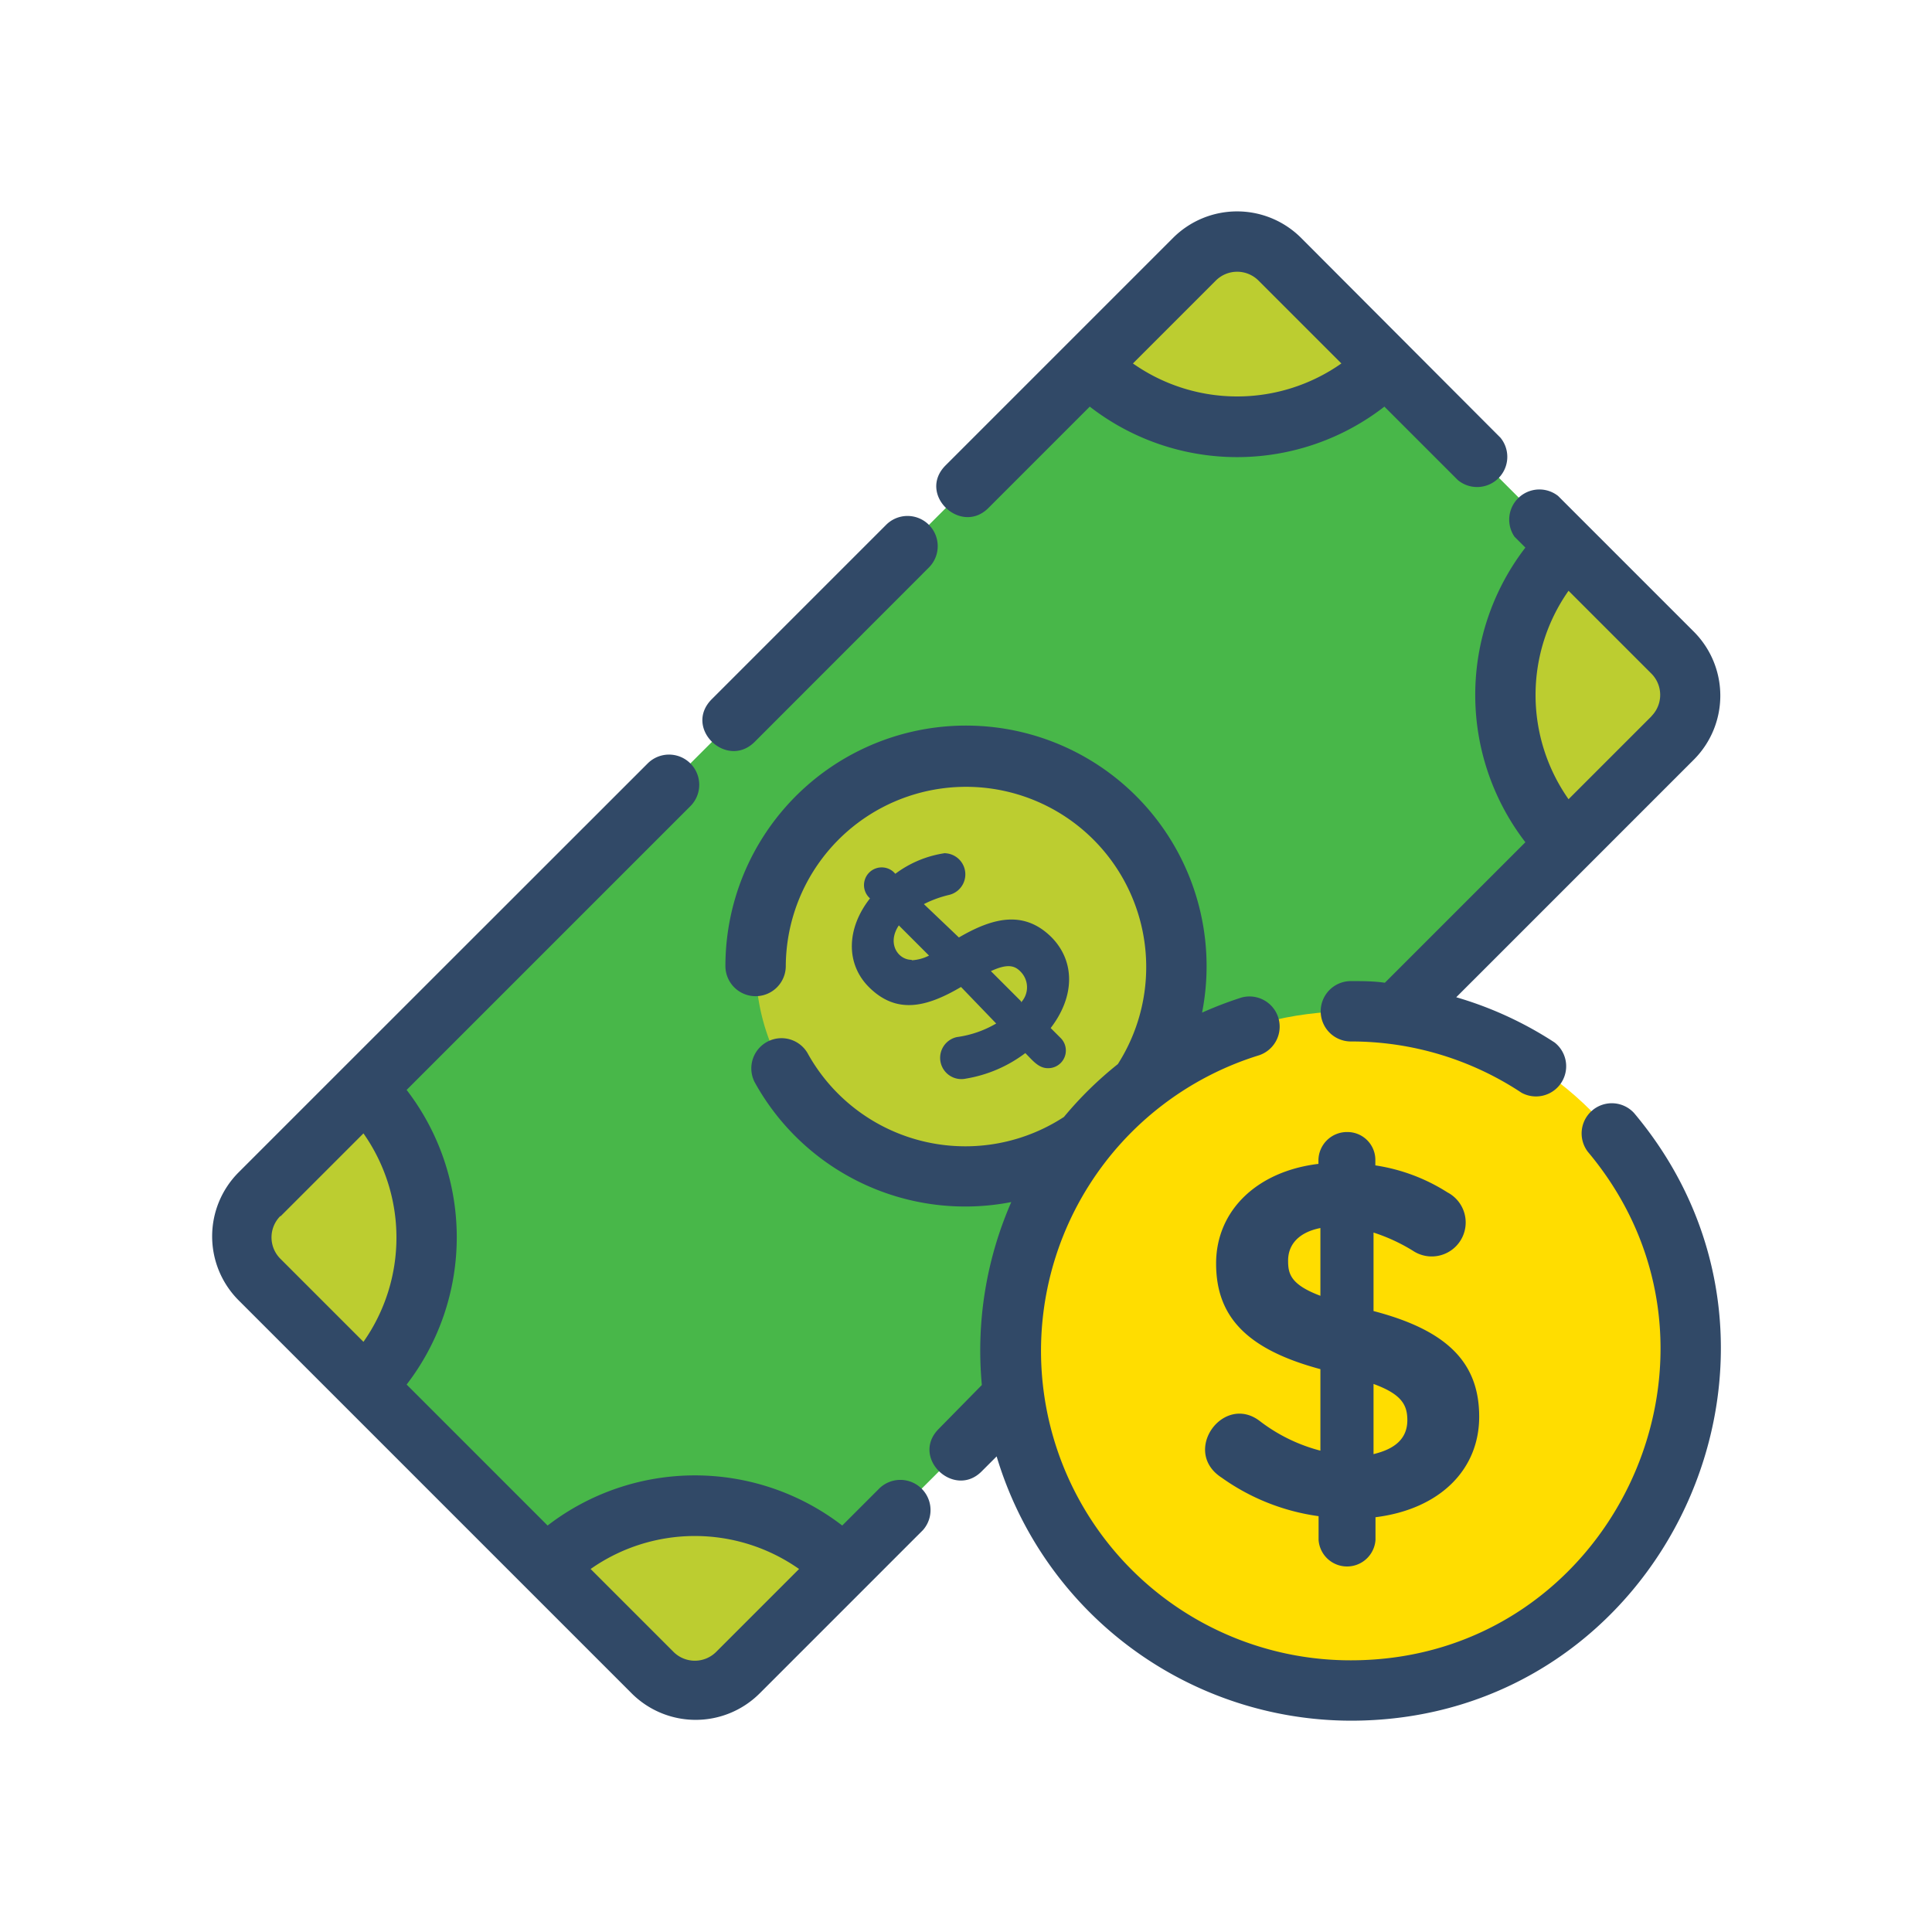
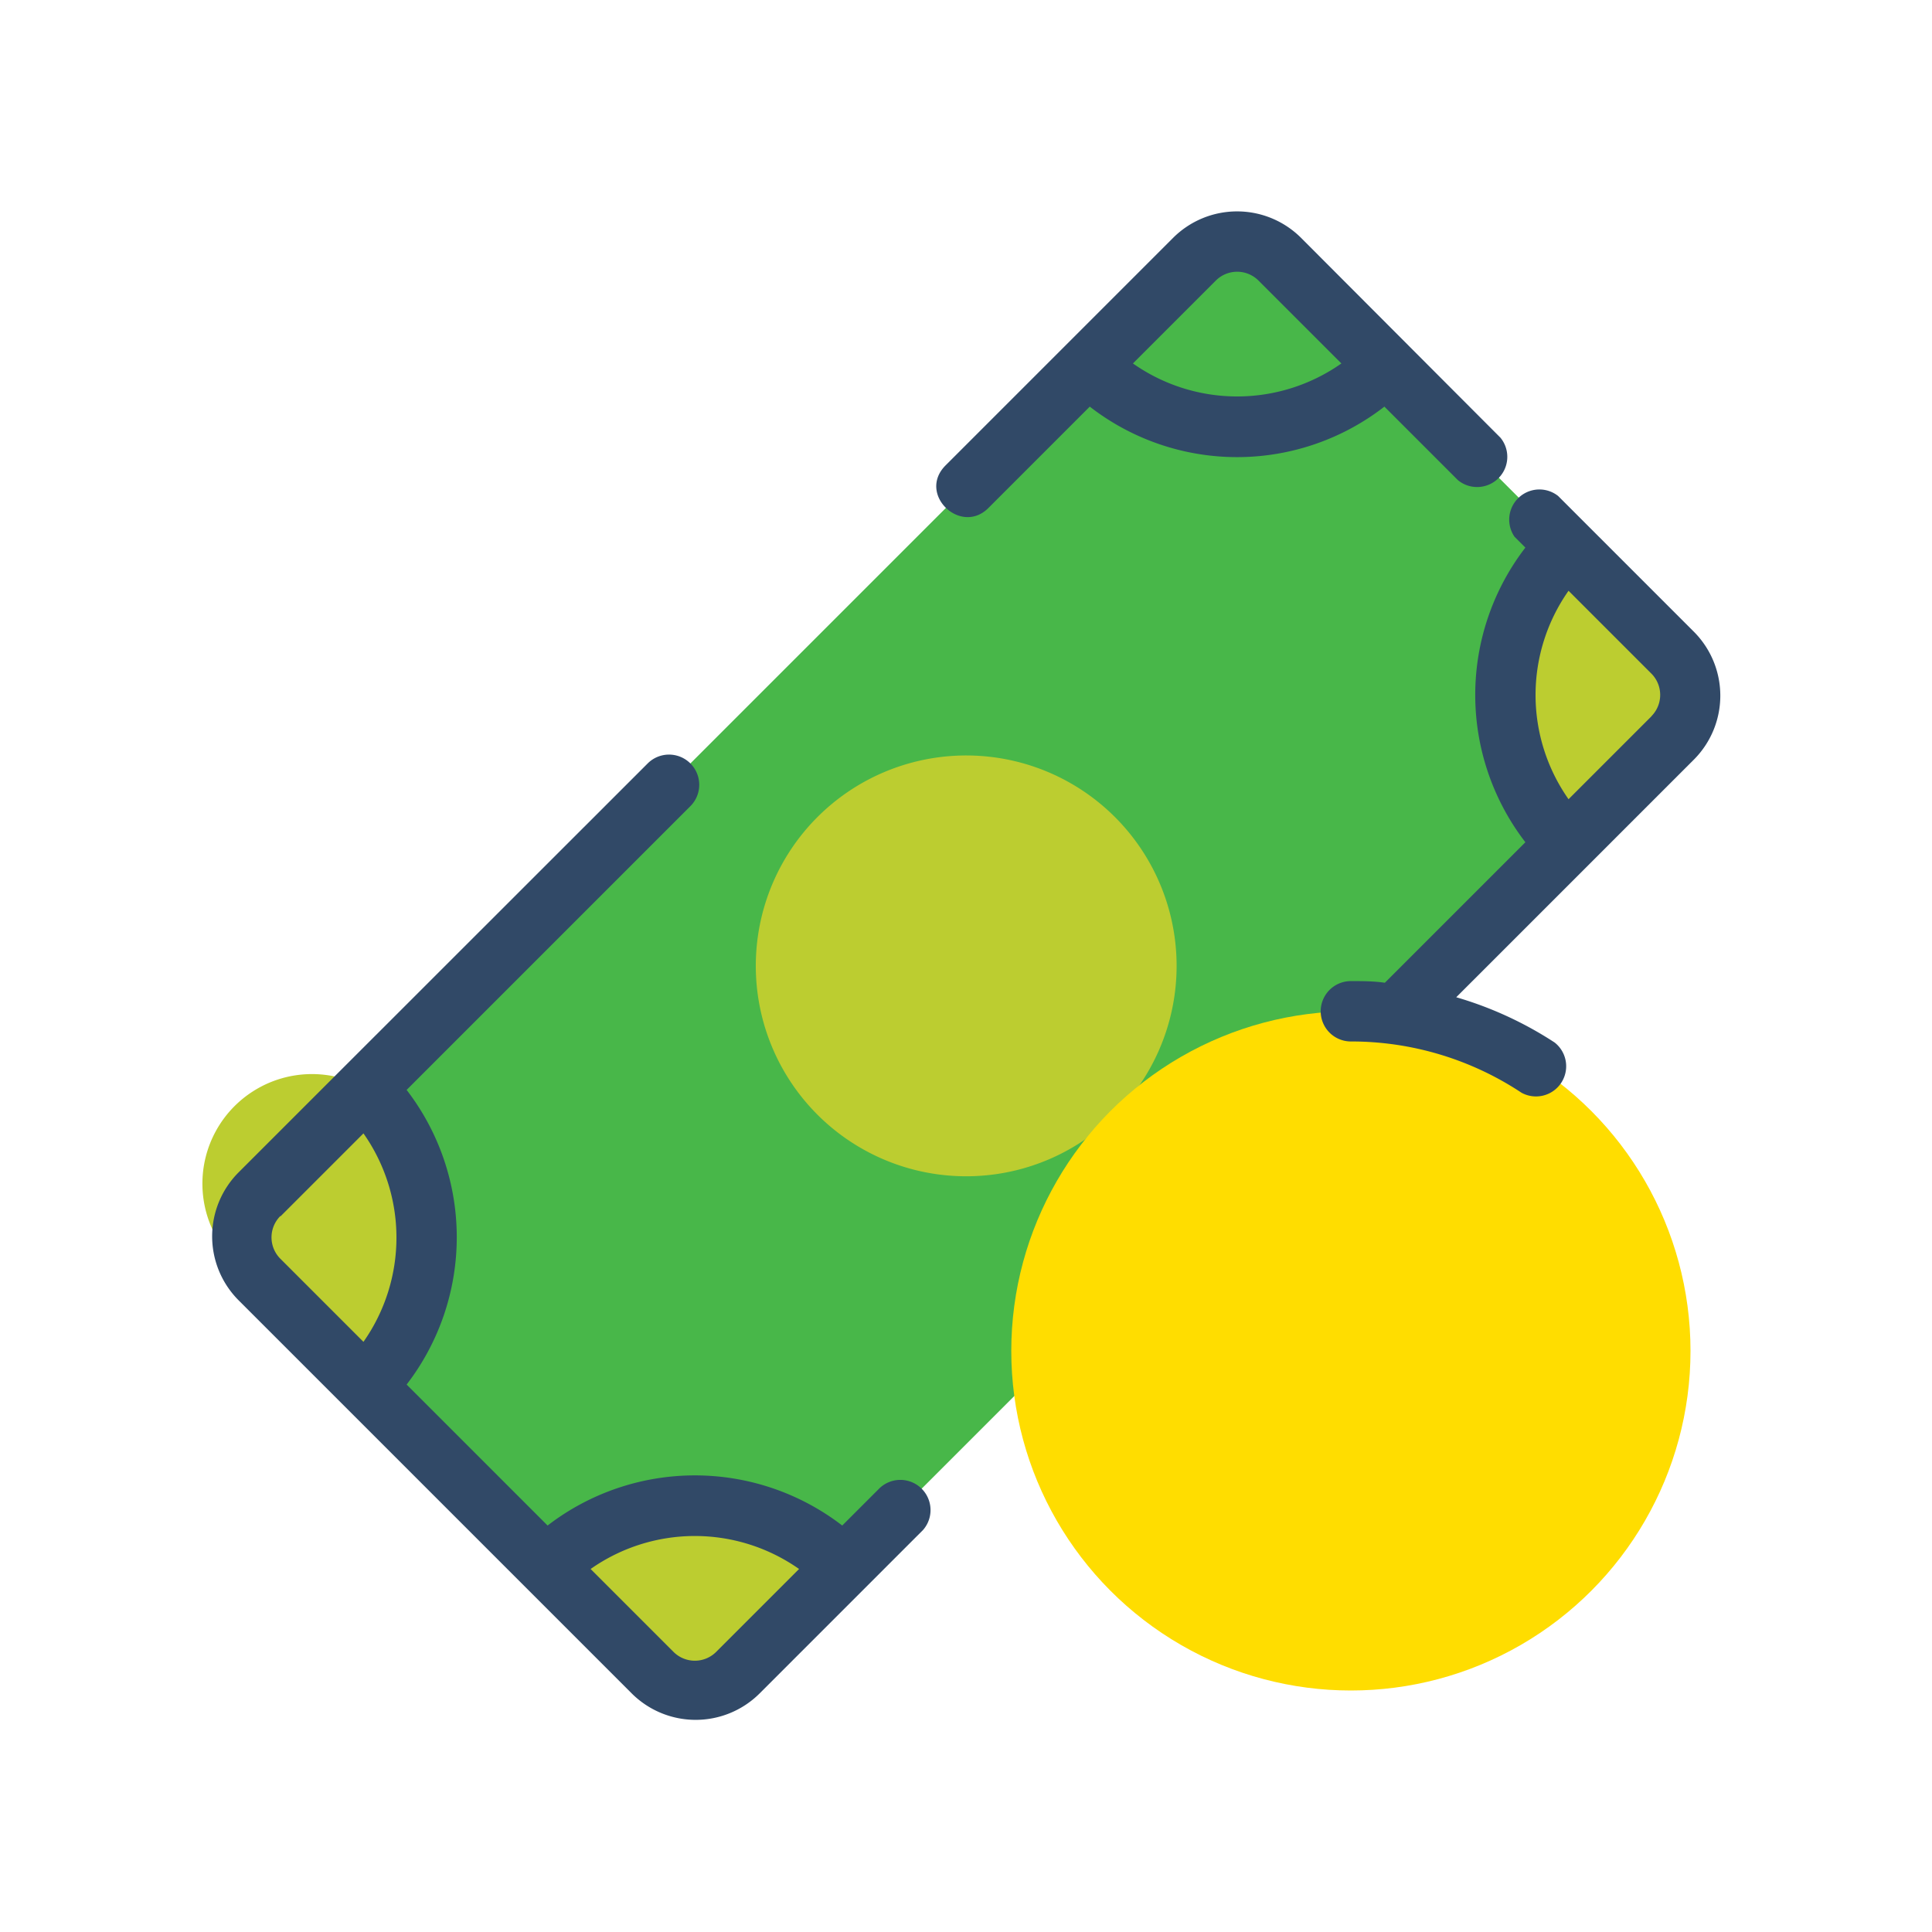
<svg xmlns="http://www.w3.org/2000/svg" viewBox="0 0 128 128">
  <defs>
    <style>.cls-1{fill:#48b749;}.cls-2{fill:#bccd30;}.cls-3{fill:#fd0;}.cls-4{fill:#314967;}</style>
  </defs>
  <title />
  <g data-name="14 Payment" id="_14_Payment">
    <path class="cls-1" d="M67.2,92.49,48.86,110.83a4,4,0,0,1-5.63,0L17.17,84.78a4,4,0,0,1,0-5.63l62-62a4,4,0,0,1,5.63,0l26.06,26.06a4,4,0,0,1,0,5.63L92.49,67.2" />
    <path class="cls-2" d="M71.88,75.5a13.94,13.94,0,1,1,3.62-3.61" />
-     <path class="cls-2" d="M84.78,17.17a4,4,0,0,0-5.63,0l-7,7a13.94,13.94,0,0,0,19.72,0h0Z" />
-     <path class="cls-2" d="M17.17,84.78l7,7a13.94,13.94,0,0,0,0-19.72l-7,7A4,4,0,0,0,17.17,84.78Z" />
+     <path class="cls-2" d="M17.17,84.78l7,7a13.94,13.94,0,0,0,0-19.72A4,4,0,0,0,17.17,84.78Z" />
    <path class="cls-2" d="M110.83,43.22l-7-7h0a13.94,13.94,0,0,0,0,19.72l7-7A4,4,0,0,0,110.83,43.22Z" />
    <path class="cls-2" d="M36.18,103.79h0l7,7a4,4,0,0,0,5.63,0l7-7A13.94,13.94,0,0,0,36.18,103.79Z" />
    <circle class="cls-3" cx="89.5" cy="89.5" r="22.5" />
    <path class="cls-4" d="M100.34,35.56l.72.72a16,16,0,0,0,0,19.52l-9.31,9.31C91,65,90.25,65,89.5,65a2,2,0,0,0,0,4,20.42,20.42,0,0,1,11.31,3.4A2,2,0,0,0,103,69.07a24.37,24.37,0,0,0-6.52-3l15.75-15.75a6,6,0,0,0,0-8.46l-7-7h0l-2-2A2,2,0,0,0,100.34,35.56Zm9.08,11.89-5.5,5.5a12,12,0,0,1,0-13.81l5.5,5.5A2,2,0,0,1,109.42,47.44Z" />
-     <path class="cls-4" d="M89.25,75a1.89,1.89,0,0,0-1.9,1.87v.24c-4.08.49-6.78,3.1-6.78,6.6s2,5.68,6.91,7v5.4a11.21,11.21,0,0,1-4-1.95c-2.42-1.88-5.24,2-2.54,3.74a14.42,14.42,0,0,0,6.42,2.55v1.58a1.89,1.89,0,0,0,3.77,0v-1.51C95.32,100,98,97.43,98,93.86s-2.1-5.72-7-7v-5.2a11.9,11.9,0,0,1,2.6,1.2A2.25,2.25,0,1,0,95.9,79a12.27,12.27,0,0,0-4.78-1.79V76.9A1.85,1.85,0,0,0,89.25,75ZM87.48,85.85c-2-.75-2.14-1.48-2.14-2.33,0-1.12.77-1.89,2.14-2.16v4.49ZM91,96.34V91.69c1.86.68,2.24,1.39,2.24,2.4,0,1.49-1.23,2-2.24,2.25Z" />
    <path class="cls-4" d="M65.48,33.66l6.72-6.72a15.91,15.91,0,0,0,19.52,0l4.87,4.87A2,2,0,0,0,99.41,29L86.19,15.75a6,6,0,0,0-8.46,0L62.65,30.83C60.75,32.73,63.65,35.49,65.48,33.66ZM80.56,18.58a2,2,0,0,1,2.81,0l5.5,5.5a12,12,0,0,1-13.81,0Z" />
-     <path class="cls-4" d="M50,49.15,61.54,37.6a2,2,0,0,0-2.83-2.83L47.16,46.32C45.25,48.23,48.15,51,50,49.15Z" />
    <path class="cls-4" d="M58.28,98.59l-2.48,2.48a16,16,0,0,0-19.52,0l-9.34-9.34a16,16,0,0,0,0-19.52l18.8-18.8a2,2,0,0,0-2.83-2.83L22.8,70.68h0l-7,7a6,6,0,0,0,0,8.46l26.06,26.06a6,6,0,0,0,8.46,0l10.83-10.83A2,2,0,0,0,58.28,98.59Zm-39.7-18,5.5-5.5a12,12,0,0,1,0,13.81l-5.5-5.5A2,2,0,0,1,18.58,80.56Zm28.86,28.86a2,2,0,0,1-2.81,0l-5.5-5.5a12,12,0,0,1,13.81,0Z" />
-     <path class="cls-4" d="M108.26,73.74a2,2,0,0,0-3.06,2.57C116.36,89.6,106.88,110,89.5,110a20.5,20.5,0,0,1-6.07-40.09,2,2,0,0,0-1.18-3.82,24.86,24.86,0,0,0-2.61,1A15.94,15.94,0,1,0,48.06,64a2,2,0,0,0,4,0,11.94,11.94,0,1,1,22,6.5A24.27,24.27,0,0,0,70.49,74a11.94,11.94,0,0,1-17-4.25A2,2,0,0,0,50,71.7a15.93,15.93,0,0,0,17,7.94,24.55,24.55,0,0,0-1.95,12.12L62.2,94.66c-1.9,1.9,1,4.66,2.83,2.83l1-1A24.54,24.54,0,0,0,89.5,114C110.32,114,121.57,89.57,108.26,73.74Z" />
-     <path class="cls-4" d="M62.63,56.52a7.2,7.2,0,0,0-3.31,1.37l-.13-.13a1.17,1.17,0,1,0-1.55,1.76c-1.57,2-1.61,4.33-.08,5.87,1.84,1.84,3.83,1.34,6.11,0L66,67.81a7,7,0,0,1-2.61.9A1.4,1.4,0,1,0,64,71.46a8.94,8.94,0,0,0,3.93-1.69c.49.49.87,1,1.5,1a1.17,1.17,0,0,0,.84-2l-.66-.66c1.6-2.08,1.63-4.4.07-6-1.83-1.83-3.89-1.32-6.15,0L61.21,59.9a7.37,7.37,0,0,1,1.67-.61,1.4,1.4,0,0,0-.25-2.76Zm-2.24,7.07c-.88,0-1.65-1.07-.84-2.28l2,2a2.87,2.87,0,0,1-1.13.31Zm7.26,2.75-2-2c1.18-.55,1.63-.33,2,.07a1.47,1.47,0,0,1,0,2Z" />
  </g>
</svg>